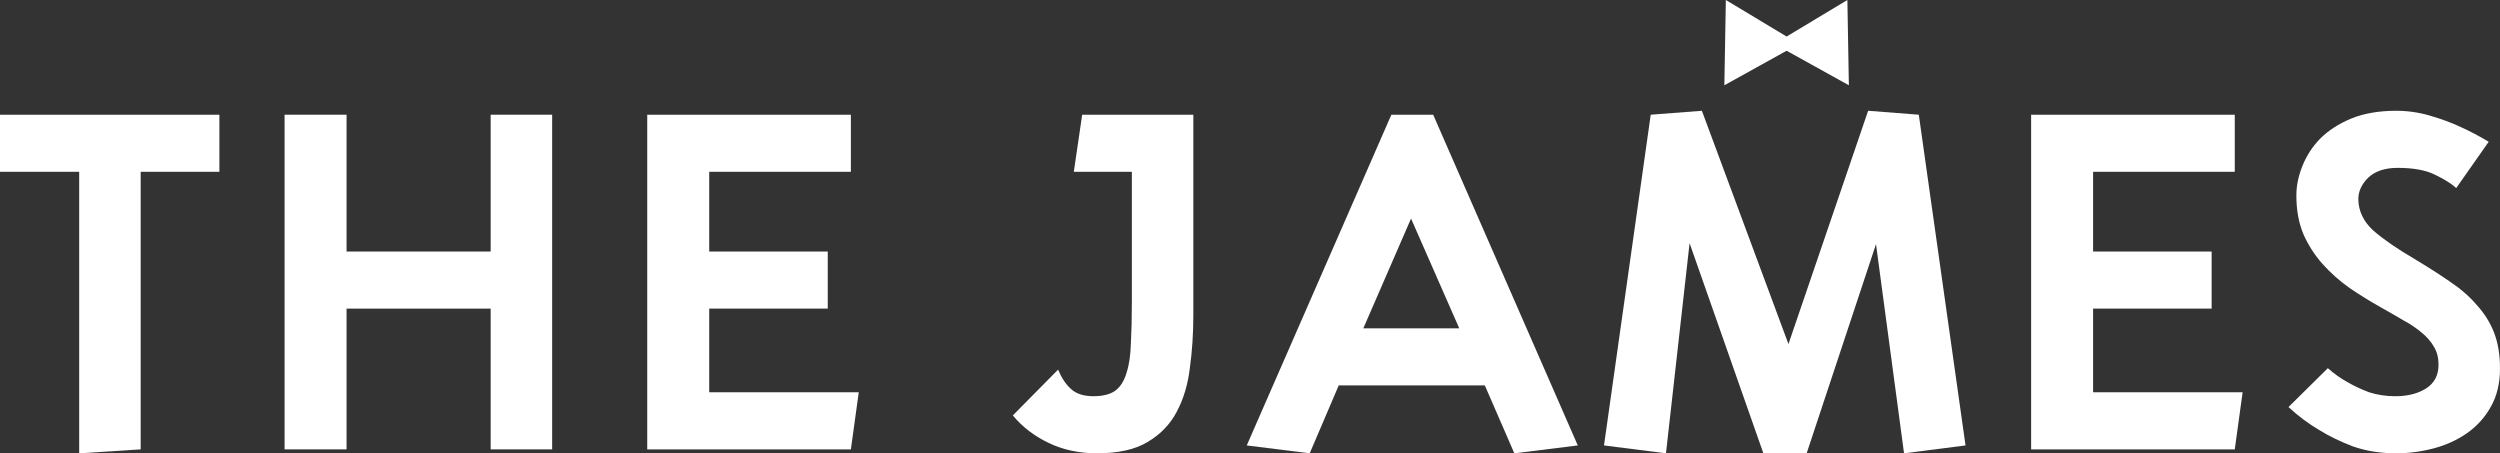
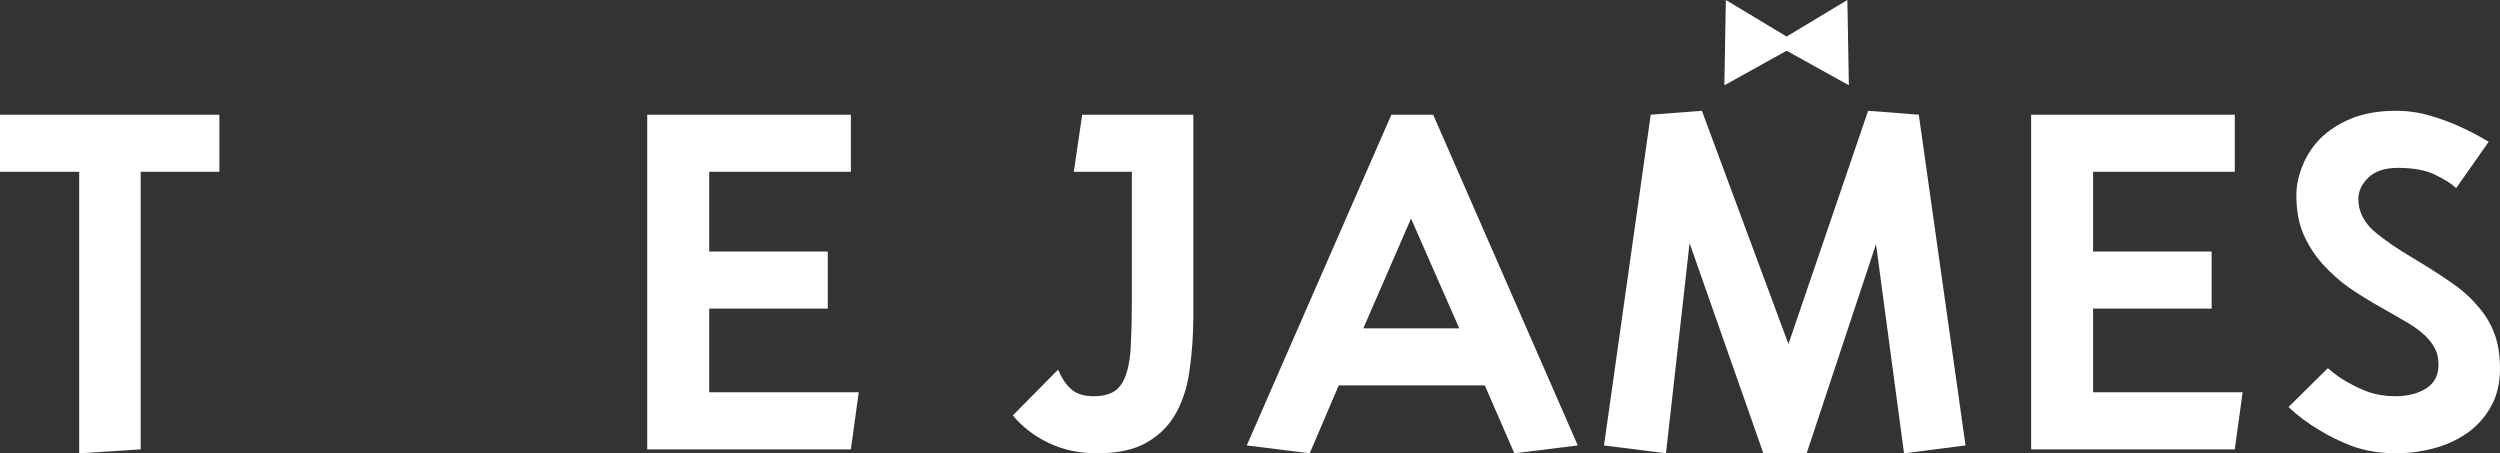
<svg xmlns="http://www.w3.org/2000/svg" width="1285" height="233" viewBox="0 0 1285 233" fill="none">
  <rect x="0" y="0" width="1285" height="233" fill="#333333" stroke="none" />
  <g clip-path="url(#clip0_432_4)">
    <path d="M40.705 88.306H0V58.962H112.76V88.306H72.308V230.976L40.705 233V88.306Z" fill="white" />
-     <path d="M283.809 58.962V230.976H252.206V158.629H178.129V230.976H146.273V58.962H178.129V129.285H252.206V58.962H283.809Z" fill="white" />
    <path d="M437.351 88.306H364.537V129.285H425.468V158.629H364.537V201.633H441.396L437.351 230.976H332.681V58.962H437.351V88.306Z" fill="white" />
    <path d="M613.378 58.962V161.918C613.378 171.362 612.788 180.384 611.608 188.985C610.597 197.585 608.321 205.174 604.782 211.751C601.411 218.16 596.439 223.303 589.865 227.182C583.46 231.061 574.78 233 563.824 233C554.723 233 546.464 231.229 539.047 227.688C531.631 224.146 525.479 219.424 520.591 213.522L543.851 189.996C545.705 194.381 547.981 197.754 550.677 200.115C553.374 202.476 557.167 203.656 562.054 203.656C566.774 203.656 570.482 202.729 573.179 200.874C575.876 198.85 577.814 195.815 578.994 191.767C580.342 187.72 581.101 182.661 581.269 176.589C581.606 170.518 581.775 163.435 581.775 155.341V88.306H551.941L556.24 58.962H613.378Z" fill="white" />
    <path d="M778.367 233L763.198 198.091H688.109L673.193 233L640.831 228.953L715.161 58.962H736.651L810.982 228.953L778.367 233ZM700.75 168.748H750.051L725.274 112.337L700.75 168.748Z" fill="white" />
-     <path d="M1010.28 228.953L978.677 233L964.267 125.491L928.618 233H906.37L868.446 124.985L856.31 233L824.455 228.953L848.473 58.962L874.767 56.938L919.264 176.842L960.221 56.938L986.262 58.962L1010.28 228.953Z" fill="white" />
+     <path d="M1010.28 228.953L978.677 233L964.267 125.491L928.618 233H906.37L868.446 124.985L856.31 233L824.455 228.953L848.473 58.962L874.767 56.938L919.264 176.842L960.221 56.938L986.262 58.962Z" fill="white" />
    <path d="M1148.67 88.306H1075.85V129.285H1136.78V158.629H1075.85V201.633H1152.71L1148.67 230.976H1044V58.962H1148.67V88.306Z" fill="white" />
    <path d="M1231.65 56.938C1237.55 56.938 1243.37 57.782 1249.1 59.468C1254.83 61.155 1259.89 63.01 1264.27 65.033C1269.49 67.394 1274.47 70.008 1279.19 72.875L1262.5 96.654C1260.14 94.461 1256.52 92.185 1251.63 89.824C1246.91 87.463 1240.5 86.282 1232.41 86.282C1225.84 86.282 1220.78 87.969 1217.24 91.341C1213.87 94.714 1212.19 98.34 1212.19 102.219C1212.19 108.29 1214.71 113.686 1219.77 118.408C1225 122.961 1232.08 127.852 1241.01 133.08C1247.75 137.127 1253.82 141.006 1259.21 144.716C1264.77 148.426 1269.41 152.474 1273.12 156.858C1276.99 161.074 1279.94 165.796 1281.97 171.024C1283.99 176.252 1285 182.408 1285 189.49C1285 197.079 1283.4 203.656 1280.2 209.222C1277.16 214.618 1273.12 219.087 1268.06 222.629C1263 226.17 1257.27 228.784 1250.87 230.47C1244.46 232.157 1238.06 233 1231.65 233C1223.56 233 1216.15 231.82 1209.41 229.459C1202.83 226.929 1197.1 224.146 1192.21 221.111C1186.48 217.738 1181.17 213.775 1176.29 209.222L1196.51 189.238C1199.71 192.104 1203.17 194.55 1206.88 196.573C1210.08 198.428 1213.7 200.115 1217.75 201.633C1221.96 202.982 1226.43 203.656 1231.15 203.656C1237.55 203.656 1242.86 202.307 1247.08 199.609C1251.29 196.911 1253.4 192.863 1253.4 187.467C1253.4 183.925 1252.64 180.89 1251.12 178.36C1249.6 175.662 1247.5 173.217 1244.8 171.024C1242.27 168.832 1239.15 166.724 1235.45 164.7C1231.74 162.508 1227.78 160.231 1223.56 157.87C1218.17 154.835 1212.86 151.546 1207.64 148.005C1202.41 144.295 1197.78 140.163 1193.73 135.61C1189.69 131.056 1186.4 125.913 1183.87 120.179C1181.51 114.445 1180.33 107.868 1180.33 100.448C1180.33 95.558 1181.34 90.582 1183.36 85.523C1185.39 80.295 1188.42 75.573 1192.47 71.357C1196.68 67.141 1201.99 63.684 1208.39 60.986C1214.97 58.288 1222.72 56.938 1231.65 56.938Z" fill="white" />
    <path d="M918.318 18.778L887.083 0L886.318 43.83L918.318 26.082L950.317 43.83L949.552 0L918.318 18.778Z" fill="white" />
  </g>
  <defs>
    <clipPath id="clip0_432_4">
      <rect width="1285" height="233" fill="white" />
    </clipPath>
  </defs>
</svg>